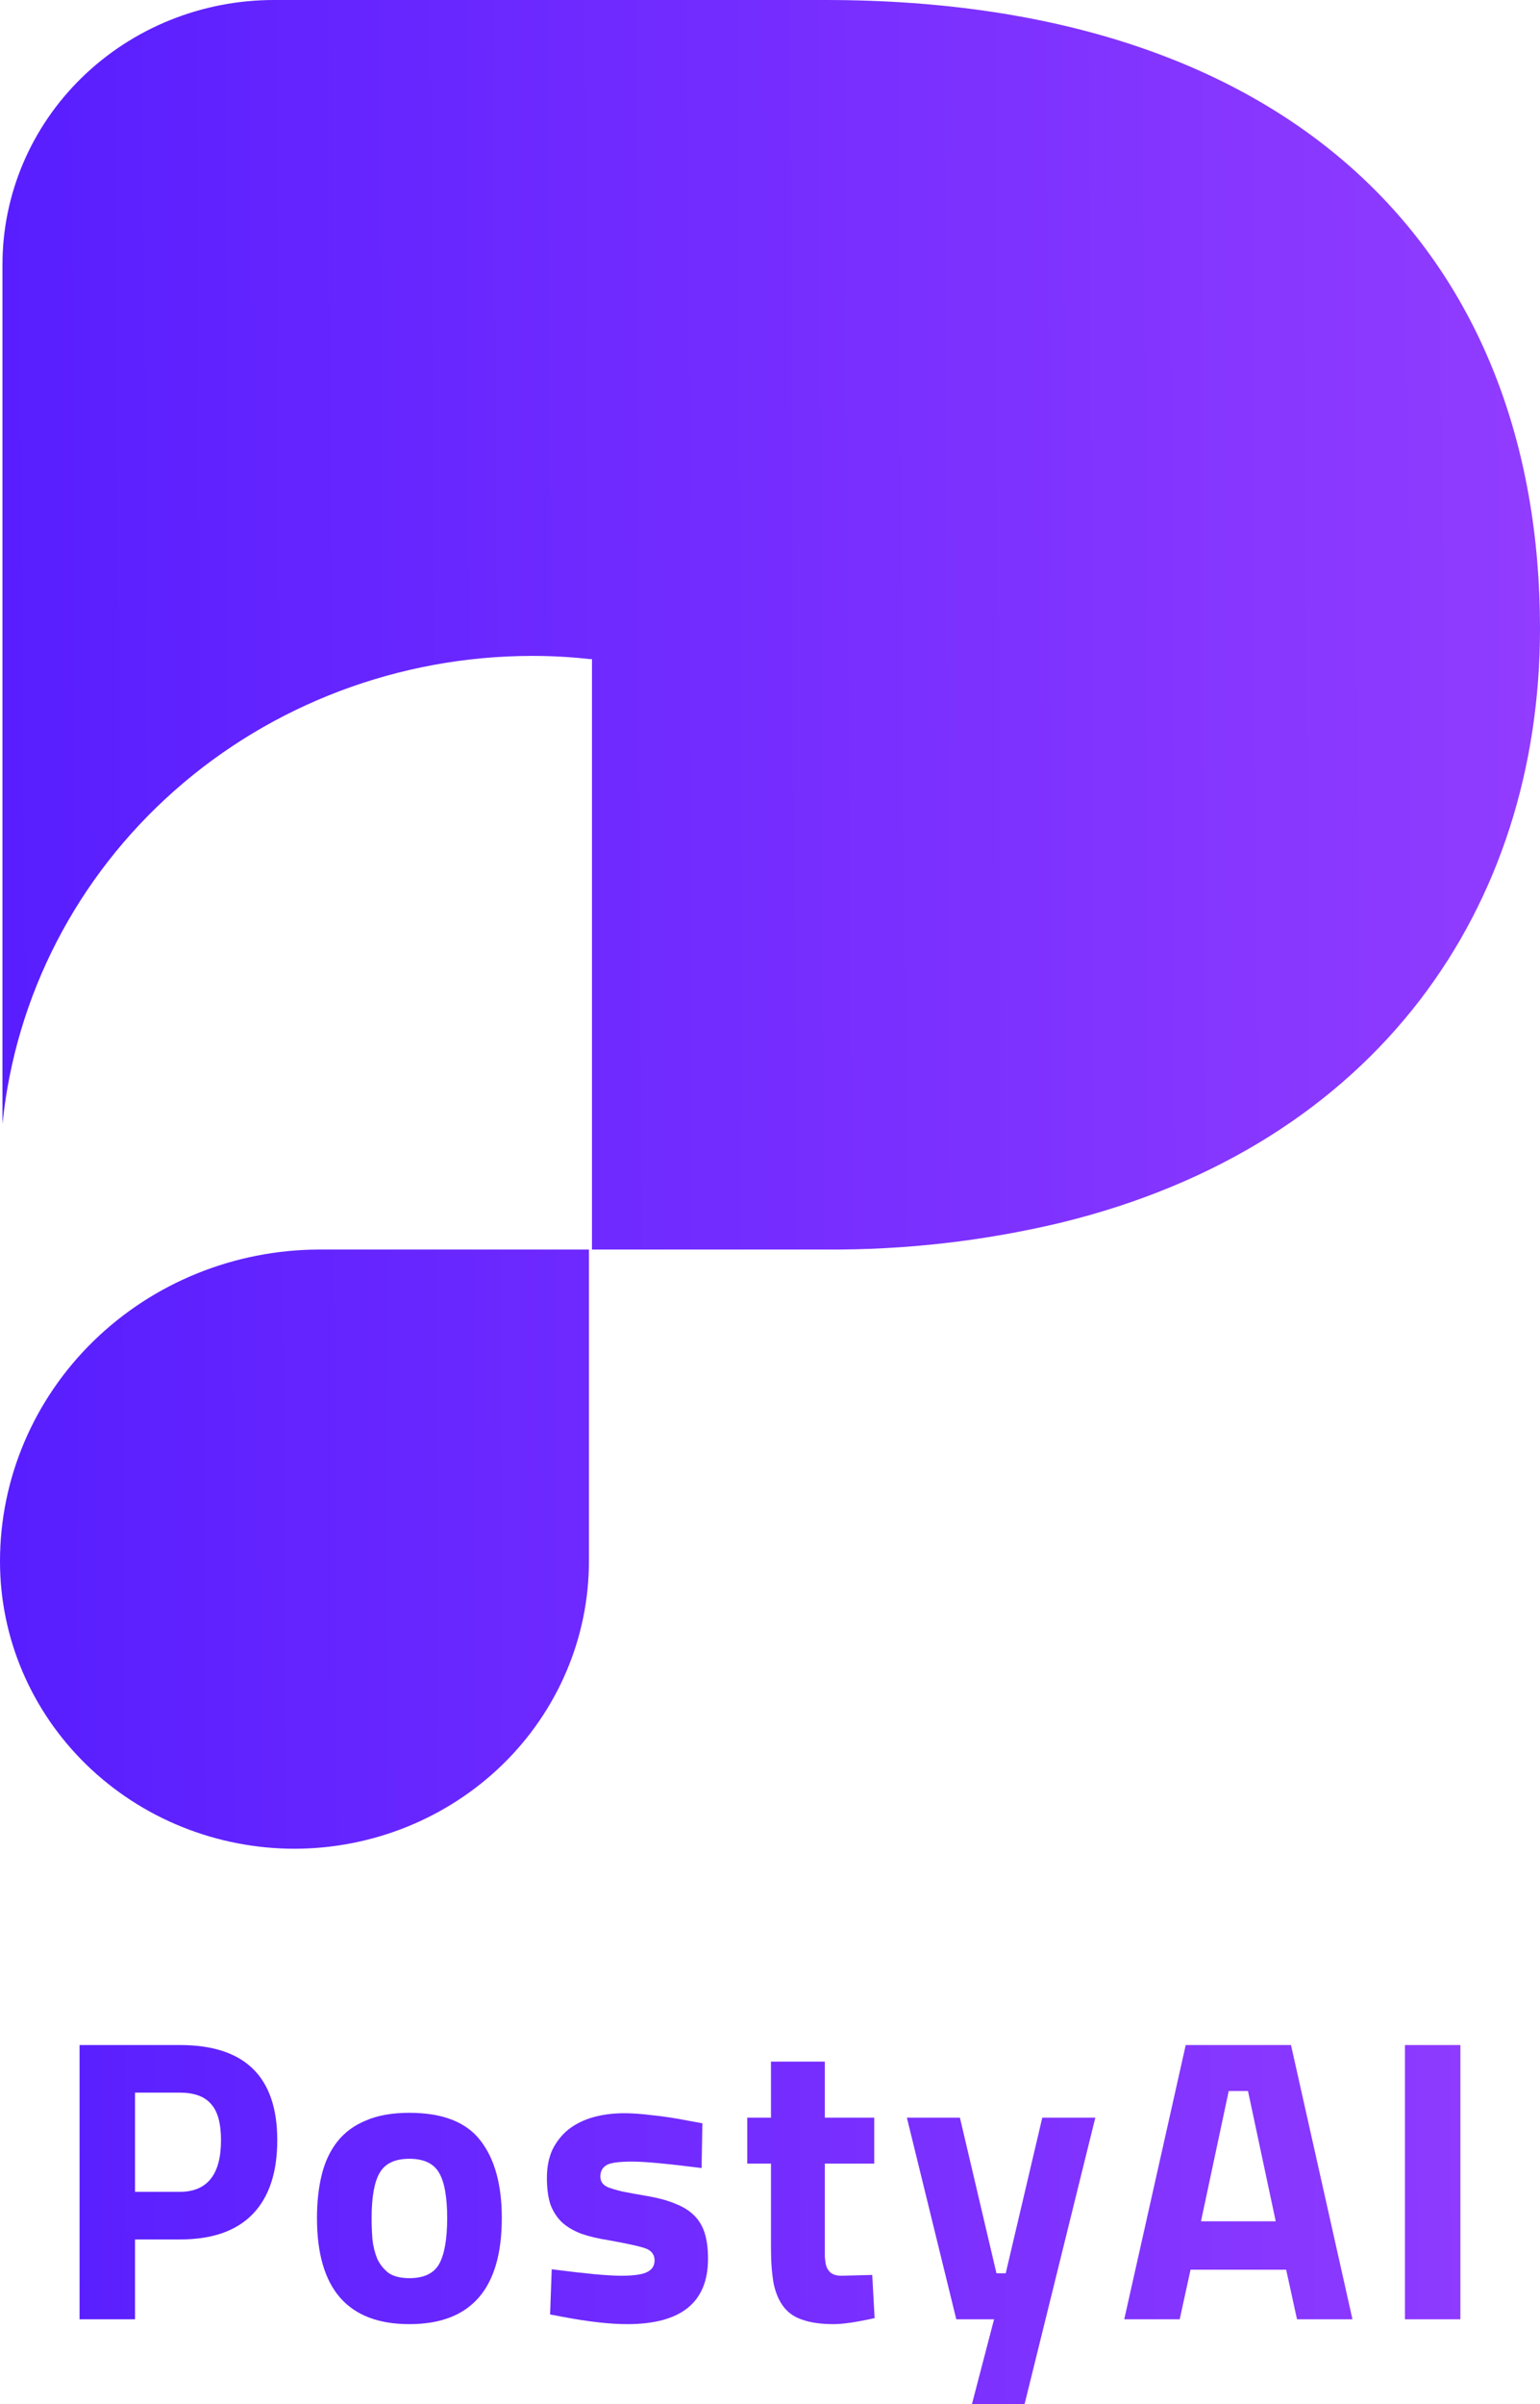
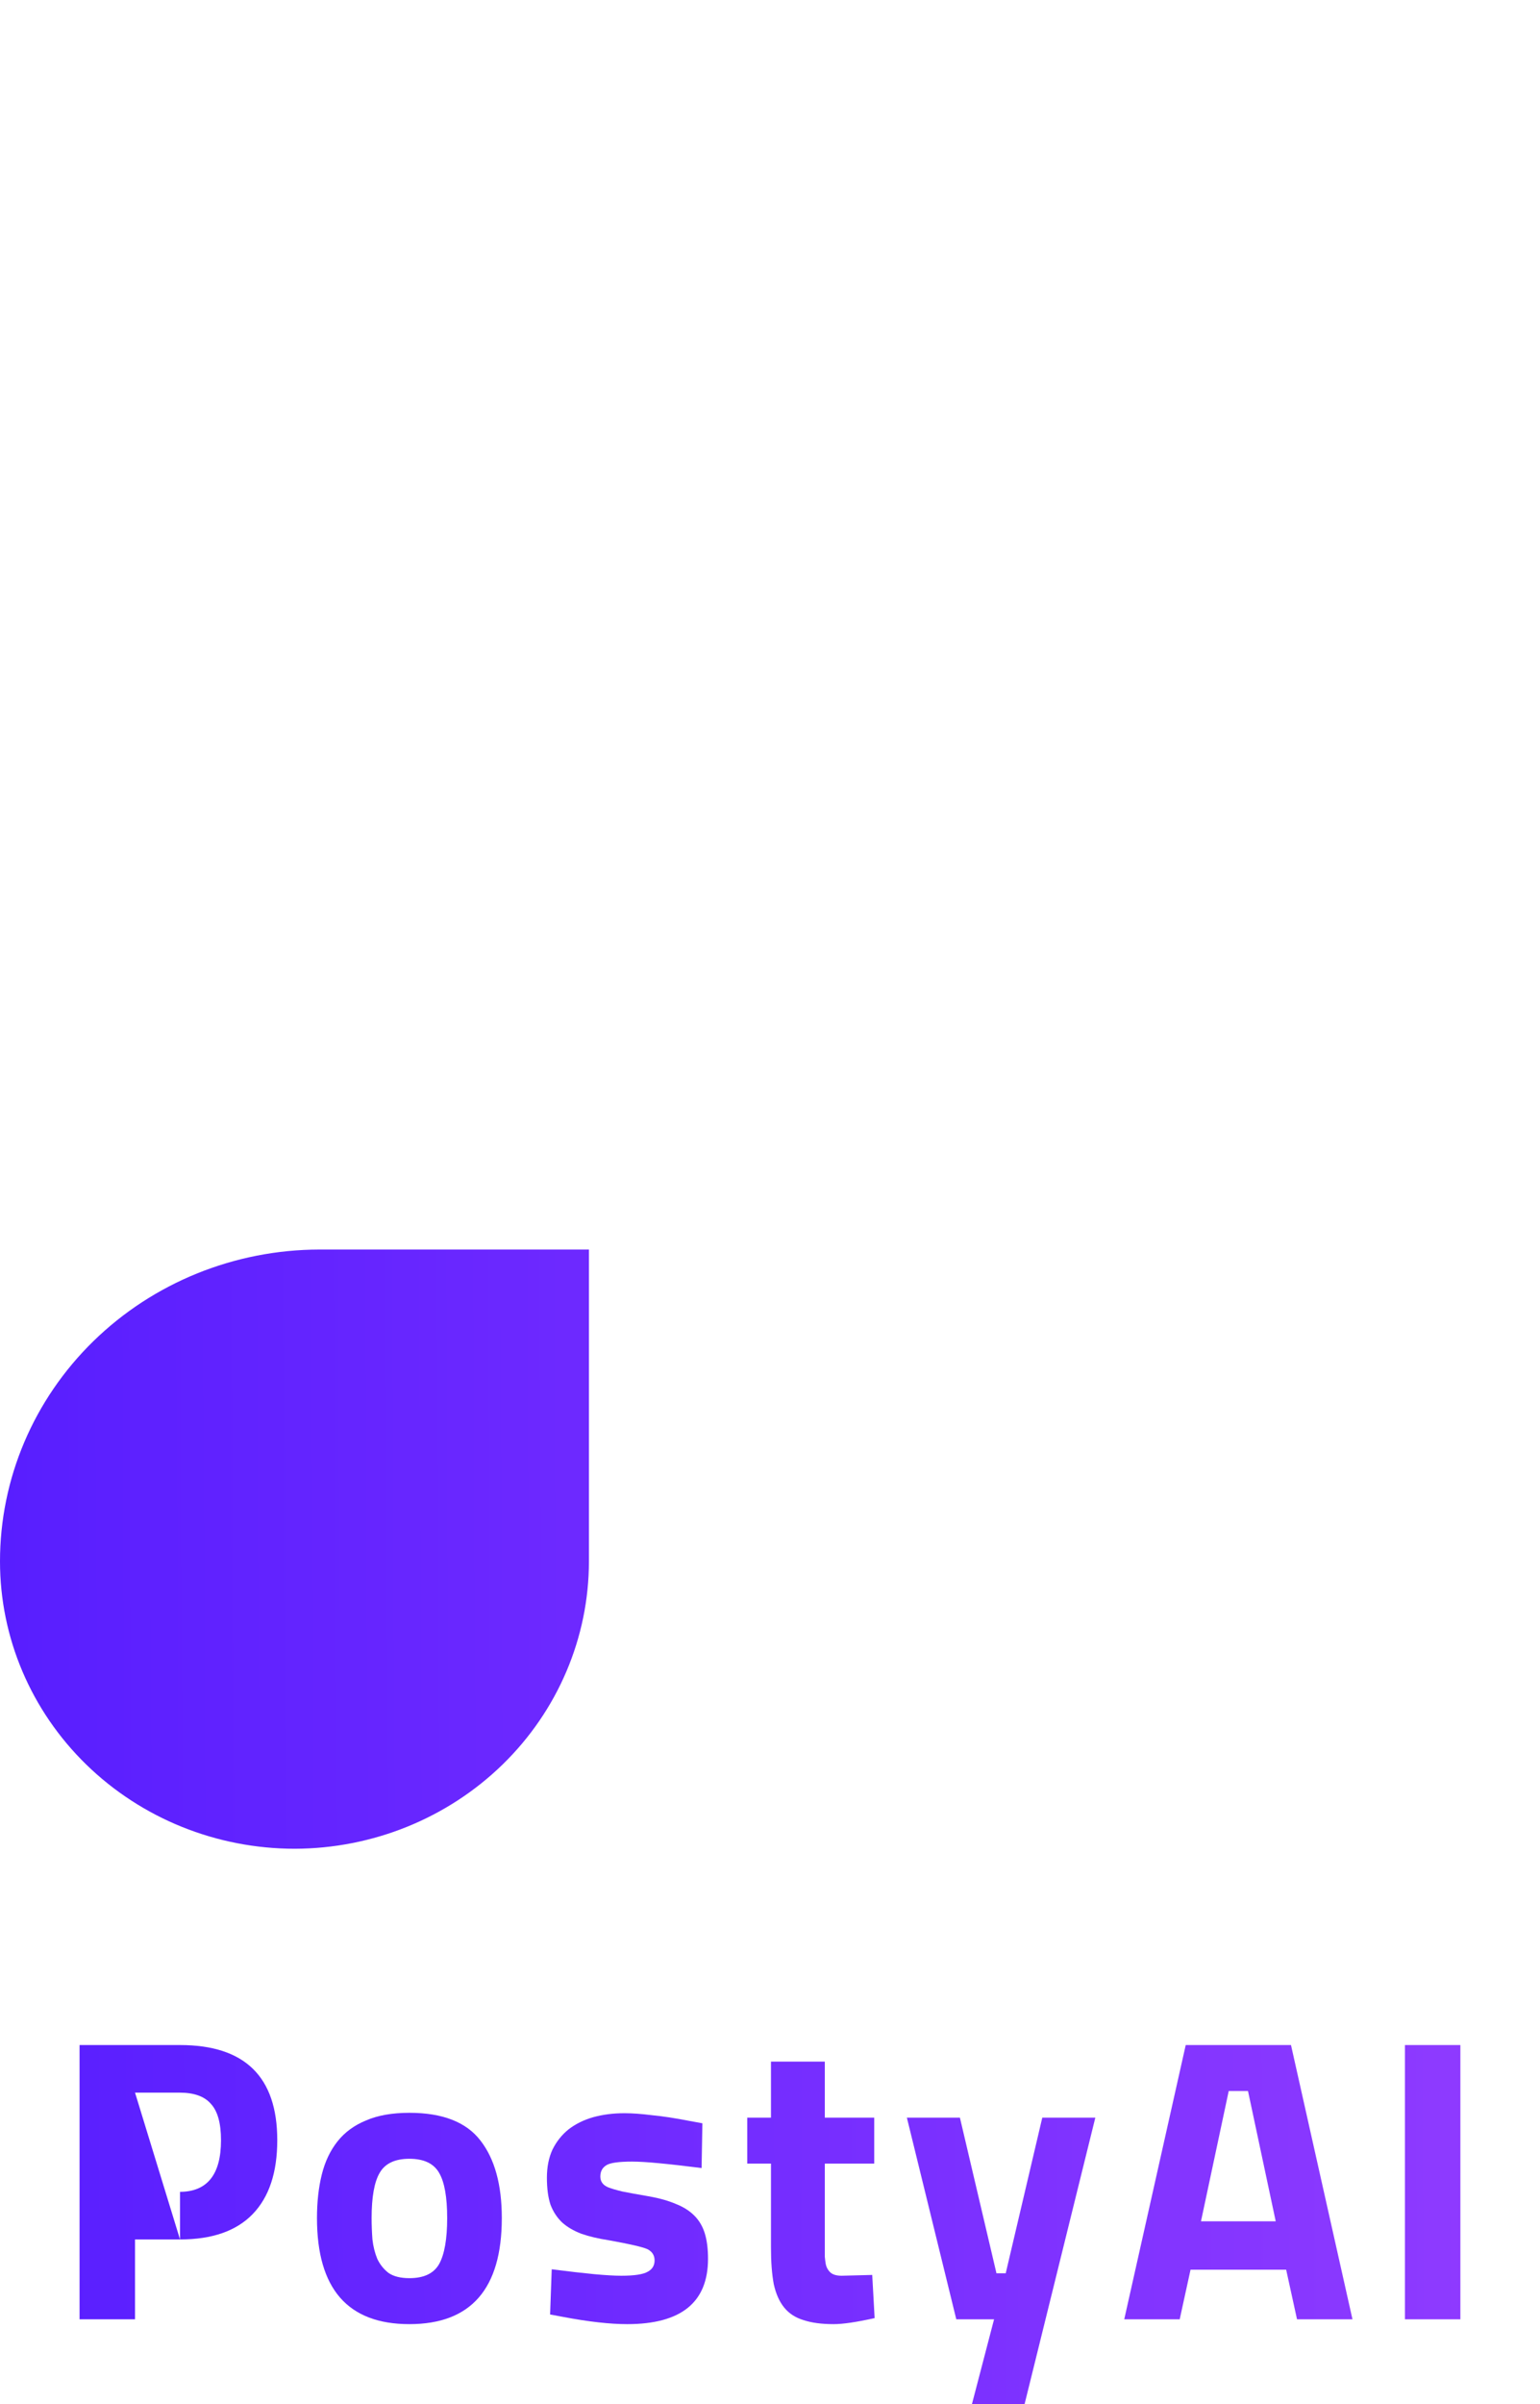
<svg xmlns="http://www.w3.org/2000/svg" width="100" height="156" viewBox="0 0 100 156" fill="none">
  <path d="M19.141 119.969C14.064 119.969 9.196 118.006 5.606 114.51C2.017 111.015 4.28856e-06 106.274 4.28856e-06 101.33C-0.004 95.969 2.178 90.825 6.067 87.029C9.955 83.233 15.231 81.095 20.737 81.085H38.242V101.33C38.238 106.266 36.226 110.999 32.646 114.493C29.065 117.986 24.209 119.956 19.141 119.969Z" fill="url(#paint0_linear_1_153)" />
-   <path d="M100 40.789C100 58.806 89.492 74.324 68.861 79.349C63.869 80.538 58.744 81.121 53.605 81.085H38.441V42.77H38.295C37.041 42.629 35.779 42.56 34.517 42.563C25.942 42.578 17.679 45.693 11.33 51.306C4.982 56.919 1.001 64.628 0.16 72.938V17.163C0.16 12.611 2.016 8.245 5.322 5.027C8.627 1.808 13.11 0 17.784 0H53.605C84.304 0 100 16.787 100 40.789Z" fill="url(#paint1_linear_1_153)" />
-   <path d="M11.69 145.322H8.768V150.504H5.167V132.707H11.69C15.899 132.707 18.004 134.766 18.004 138.883C18.004 140.977 17.473 142.574 16.412 143.673C15.351 144.772 13.777 145.322 11.69 145.322ZM8.768 135.795V142.233H11.664C13.455 142.233 14.351 141.117 14.351 138.883C14.351 137.784 14.134 136.999 13.699 136.528C13.281 136.039 12.603 135.795 11.664 135.795H8.768Z" fill="url(#paint2_linear_1_153)" />
+   <path d="M11.69 145.322H8.768V150.504H5.167V132.707H11.69C15.899 132.707 18.004 134.766 18.004 138.883C18.004 140.977 17.473 142.574 16.412 143.673C15.351 144.772 13.777 145.322 11.69 145.322ZV142.233H11.664C13.455 142.233 14.351 141.117 14.351 138.883C14.351 137.784 14.134 136.999 13.699 136.528C13.281 136.039 12.603 135.795 11.664 135.795H8.768Z" fill="url(#paint2_linear_1_153)" />
  <path d="M26.584 137.104C28.741 137.104 30.28 137.706 31.202 138.909C32.124 140.096 32.585 141.771 32.585 143.935C32.585 148.523 30.584 150.818 26.584 150.818C22.583 150.818 20.583 148.523 20.583 143.935C20.583 142.888 20.688 141.945 20.896 141.108C21.105 140.27 21.444 139.555 21.914 138.962C22.383 138.369 23.001 137.915 23.766 137.601C24.532 137.269 25.471 137.104 26.584 137.104ZM26.584 147.834C27.523 147.834 28.167 147.529 28.515 146.918C28.863 146.29 29.037 145.296 29.037 143.935C29.037 142.574 28.863 141.596 28.515 141.003C28.167 140.393 27.523 140.087 26.584 140.087C25.645 140.087 25.001 140.393 24.653 141.003C24.305 141.596 24.131 142.574 24.131 143.935C24.131 144.388 24.149 144.851 24.184 145.322C24.236 145.775 24.34 146.194 24.497 146.578C24.671 146.944 24.914 147.25 25.227 147.494C25.558 147.721 26.01 147.834 26.584 147.834Z" fill="url(#paint3_linear_1_153)" />
  <path d="M45.61 137.784L45.558 140.689C44.462 140.55 43.54 140.445 42.792 140.375C42.062 140.305 41.479 140.27 41.044 140.27C40.174 140.27 39.618 140.349 39.374 140.506C39.113 140.663 38.983 140.907 38.983 141.239C38.983 141.57 39.157 141.806 39.505 141.945C39.679 142.015 39.974 142.103 40.392 142.207C40.827 142.294 41.401 142.399 42.114 142.521C42.809 142.643 43.401 142.809 43.888 143.019C44.375 143.21 44.775 143.463 45.088 143.778C45.401 144.092 45.627 144.475 45.766 144.929C45.906 145.383 45.975 145.932 45.975 146.578C45.975 149.405 44.227 150.818 40.731 150.818C39.6 150.818 38.209 150.661 36.556 150.347L35.721 150.19L35.826 147.258C36.922 147.398 37.835 147.503 38.565 147.573C39.313 147.642 39.905 147.677 40.34 147.677C41.192 147.677 41.766 147.59 42.062 147.415C42.357 147.258 42.505 147.014 42.505 146.683C42.505 146.351 42.349 146.107 42.035 145.95C41.722 145.81 40.887 145.618 39.531 145.374C38.852 145.269 38.261 145.13 37.757 144.955C37.252 144.763 36.835 144.519 36.504 144.222C36.174 143.908 35.922 143.525 35.748 143.071C35.591 142.6 35.513 142.015 35.513 141.317C35.513 140.619 35.635 140.009 35.878 139.485C36.139 138.962 36.487 138.526 36.922 138.177C37.374 137.828 37.904 137.566 38.513 137.391C39.139 137.217 39.818 137.13 40.548 137.13C41.053 137.13 41.653 137.173 42.349 137.261C43.062 137.33 43.862 137.453 44.749 137.627L45.61 137.784Z" fill="url(#paint4_linear_1_153)" />
  <path d="M56.768 137.418V140.401H53.559V145.767C53.559 146.028 53.559 146.255 53.559 146.447C53.576 146.622 53.594 146.761 53.611 146.866C53.646 147.093 53.742 147.285 53.898 147.442C54.055 147.599 54.307 147.677 54.655 147.677L56.638 147.625L56.794 150.425C55.629 150.687 54.742 150.818 54.133 150.818C53.35 150.818 52.698 150.731 52.176 150.556C51.654 150.399 51.237 150.129 50.924 149.745C50.611 149.361 50.385 148.855 50.245 148.227C50.124 147.581 50.063 146.787 50.063 145.845V140.401H48.524V137.418H50.063V133.78H53.559V137.418H56.768Z" fill="url(#paint5_linear_1_153)" />
  <path d="M62.097 150.504L58.888 137.418H62.332L64.706 147.52H65.306L67.681 137.418H71.125L66.533 156H63.115L64.55 150.504H62.097Z" fill="url(#paint6_linear_1_153)" />
  <path d="M76.604 150.504H73.003L76.995 132.707H83.831L87.823 150.504H84.222L83.517 147.285H77.308L76.604 150.504ZM81.039 135.69H79.787L77.986 144.144H82.839L81.039 135.69Z" fill="url(#paint7_linear_1_153)" />
  <path d="M94.829 150.504H91.229V132.707H94.829V150.504Z" fill="url(#paint8_linear_1_153)" />
  <defs>
    <linearGradient id="paint0_linear_1_153" x1="1.80649e-07" y1="78" x2="99.998" y2="77.515" gradientUnits="userSpaceOnUse">
      <stop stop-color="#581EFF" />
      <stop offset="1" stop-color="#913CFF" />
    </linearGradient>
    <linearGradient id="paint1_linear_1_153" x1="1.80649e-07" y1="78" x2="99.998" y2="77.515" gradientUnits="userSpaceOnUse">
      <stop stop-color="#581EFF" />
      <stop offset="1" stop-color="#913CFF" />
    </linearGradient>
    <linearGradient id="paint2_linear_1_153" x1="1.80649e-07" y1="78" x2="99.998" y2="77.515" gradientUnits="userSpaceOnUse">
      <stop stop-color="#581EFF" />
      <stop offset="1" stop-color="#913CFF" />
    </linearGradient>
    <linearGradient id="paint3_linear_1_153" x1="1.80649e-07" y1="78" x2="99.998" y2="77.515" gradientUnits="userSpaceOnUse">
      <stop stop-color="#581EFF" />
      <stop offset="1" stop-color="#913CFF" />
    </linearGradient>
    <linearGradient id="paint4_linear_1_153" x1="1.80649e-07" y1="78" x2="99.998" y2="77.515" gradientUnits="userSpaceOnUse">
      <stop stop-color="#581EFF" />
      <stop offset="1" stop-color="#913CFF" />
    </linearGradient>
    <linearGradient id="paint5_linear_1_153" x1="1.80649e-07" y1="78" x2="99.998" y2="77.515" gradientUnits="userSpaceOnUse">
      <stop stop-color="#581EFF" />
      <stop offset="1" stop-color="#913CFF" />
    </linearGradient>
    <linearGradient id="paint6_linear_1_153" x1="1.80649e-07" y1="78" x2="99.998" y2="77.515" gradientUnits="userSpaceOnUse">
      <stop stop-color="#581EFF" />
      <stop offset="1" stop-color="#913CFF" />
    </linearGradient>
    <linearGradient id="paint7_linear_1_153" x1="1.80649e-07" y1="78" x2="99.998" y2="77.515" gradientUnits="userSpaceOnUse">
      <stop stop-color="#581EFF" />
      <stop offset="1" stop-color="#913CFF" />
    </linearGradient>
    <linearGradient id="paint8_linear_1_153" x1="1.80649e-07" y1="78" x2="99.998" y2="77.515" gradientUnits="userSpaceOnUse">
      <stop stop-color="#581EFF" />
      <stop offset="1" stop-color="#913CFF" />
    </linearGradient>
  </defs>
</svg>